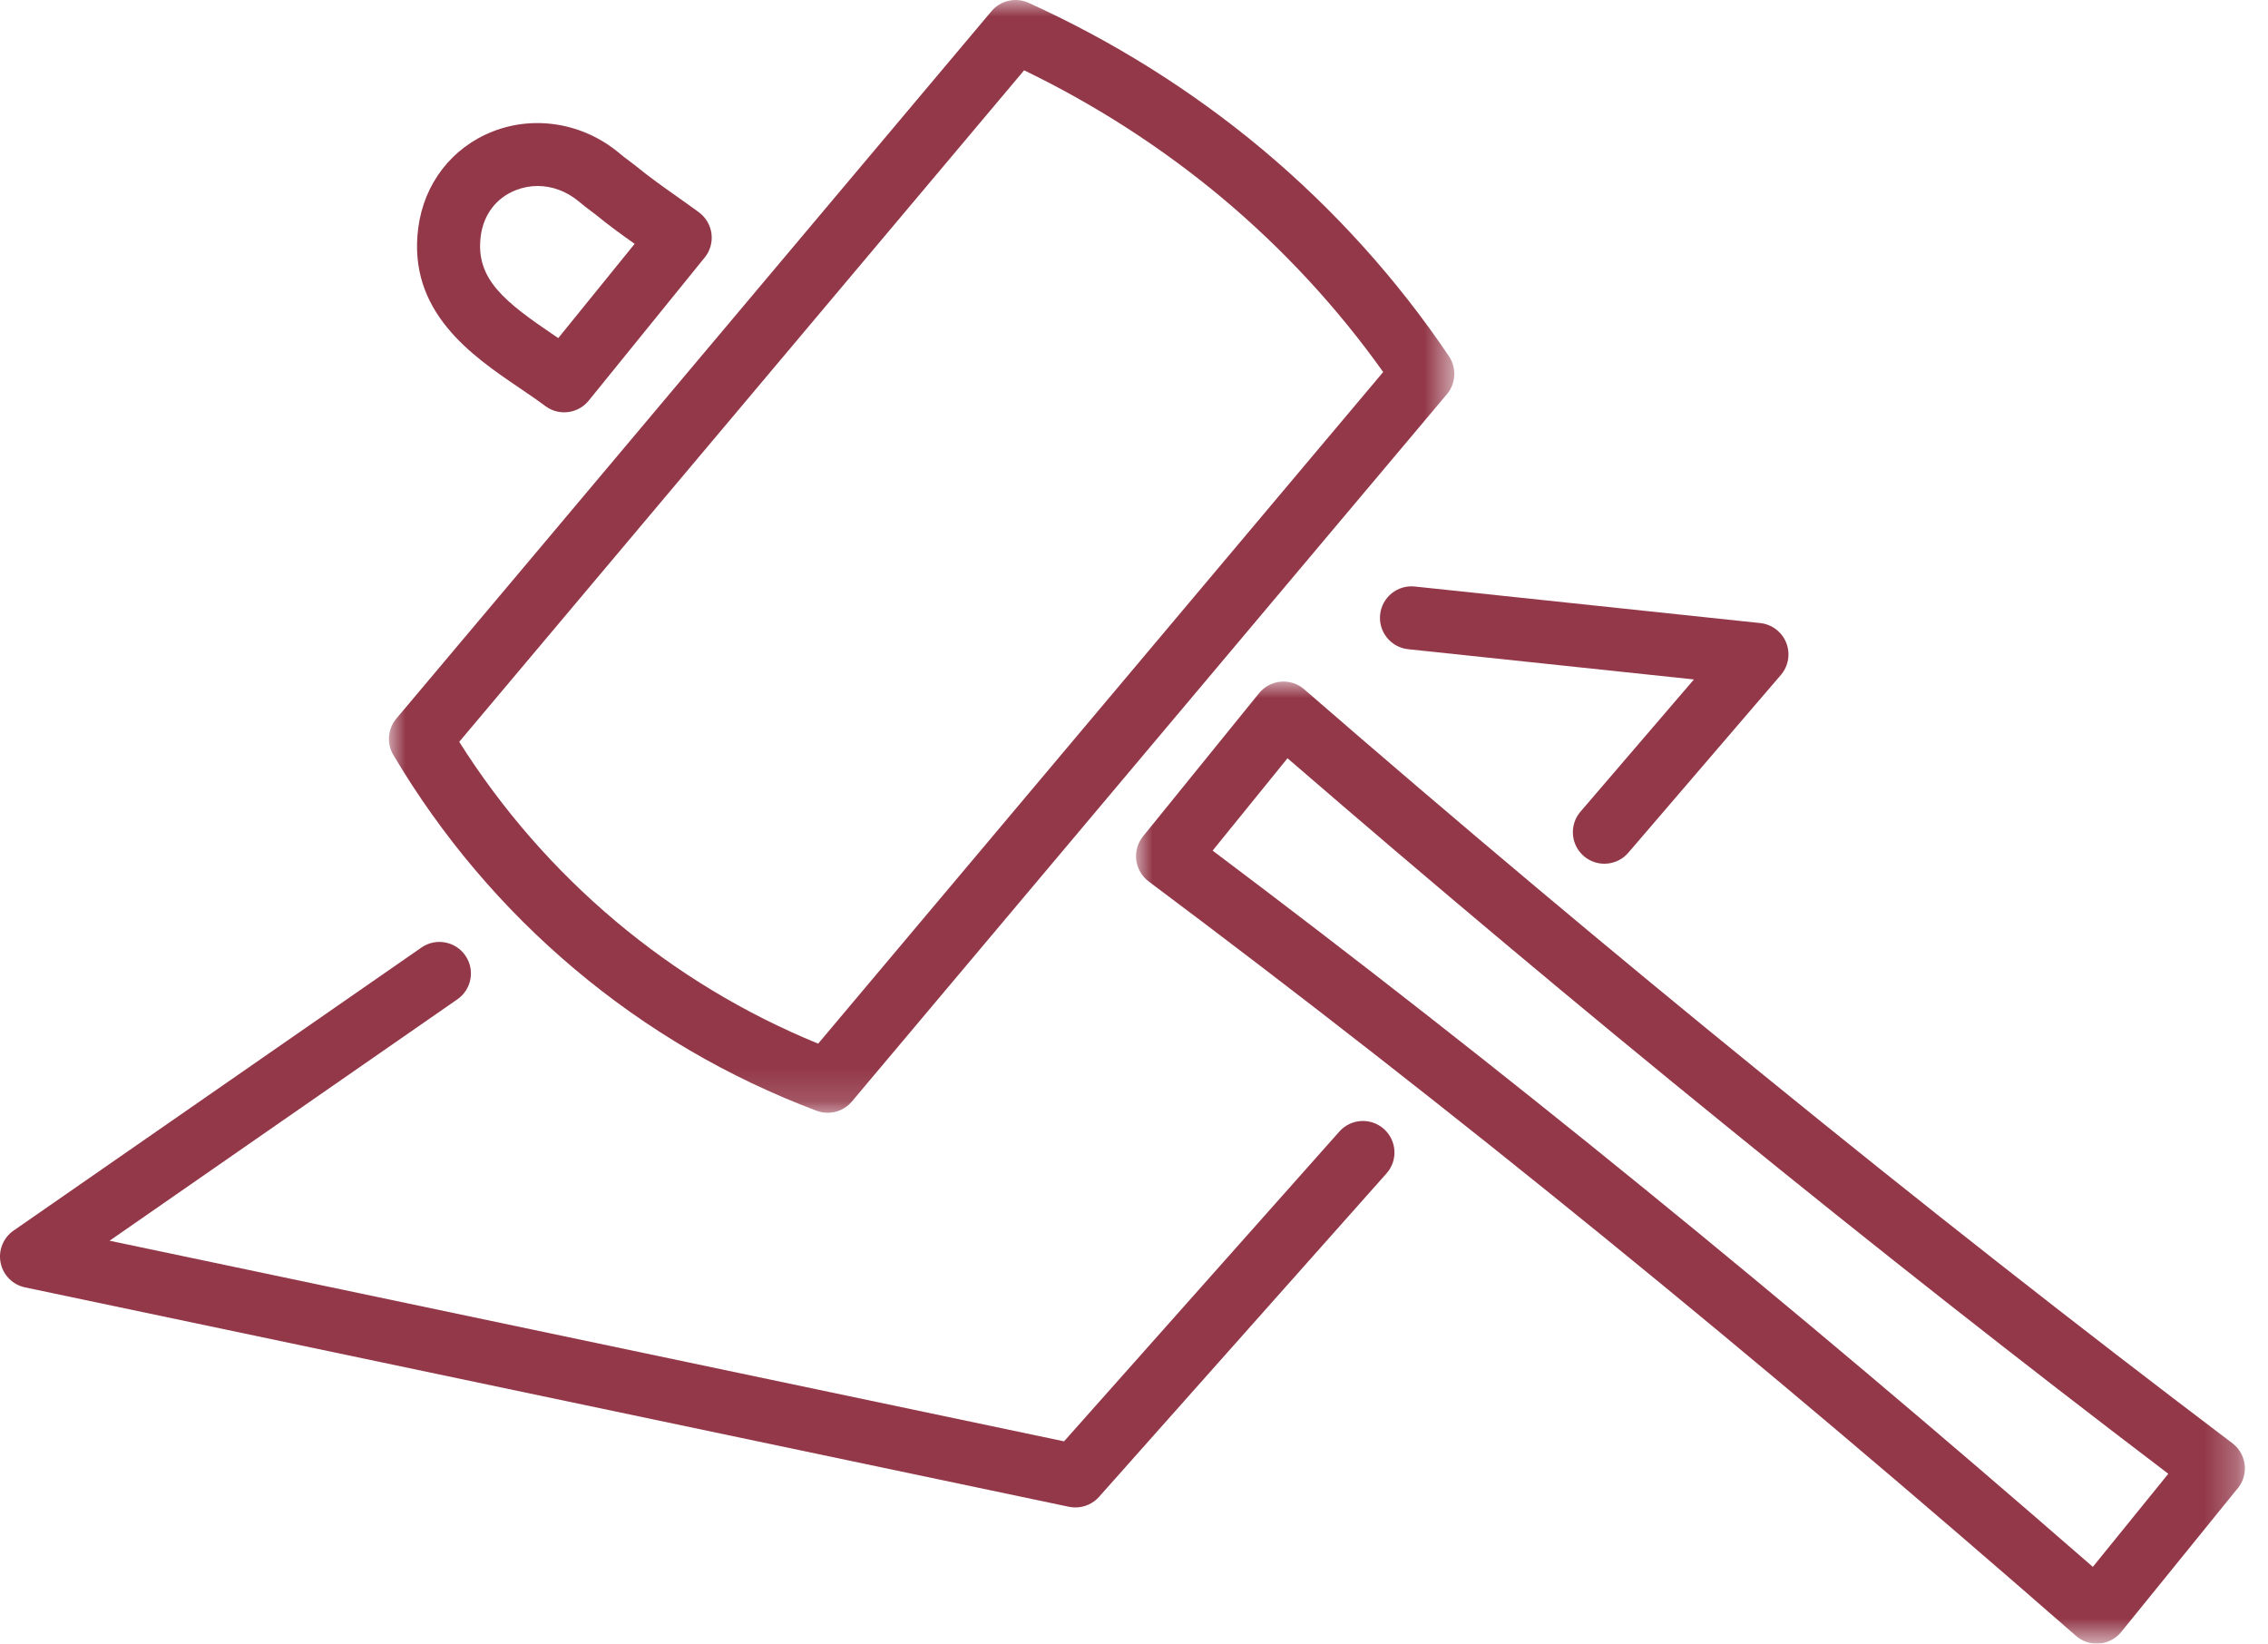
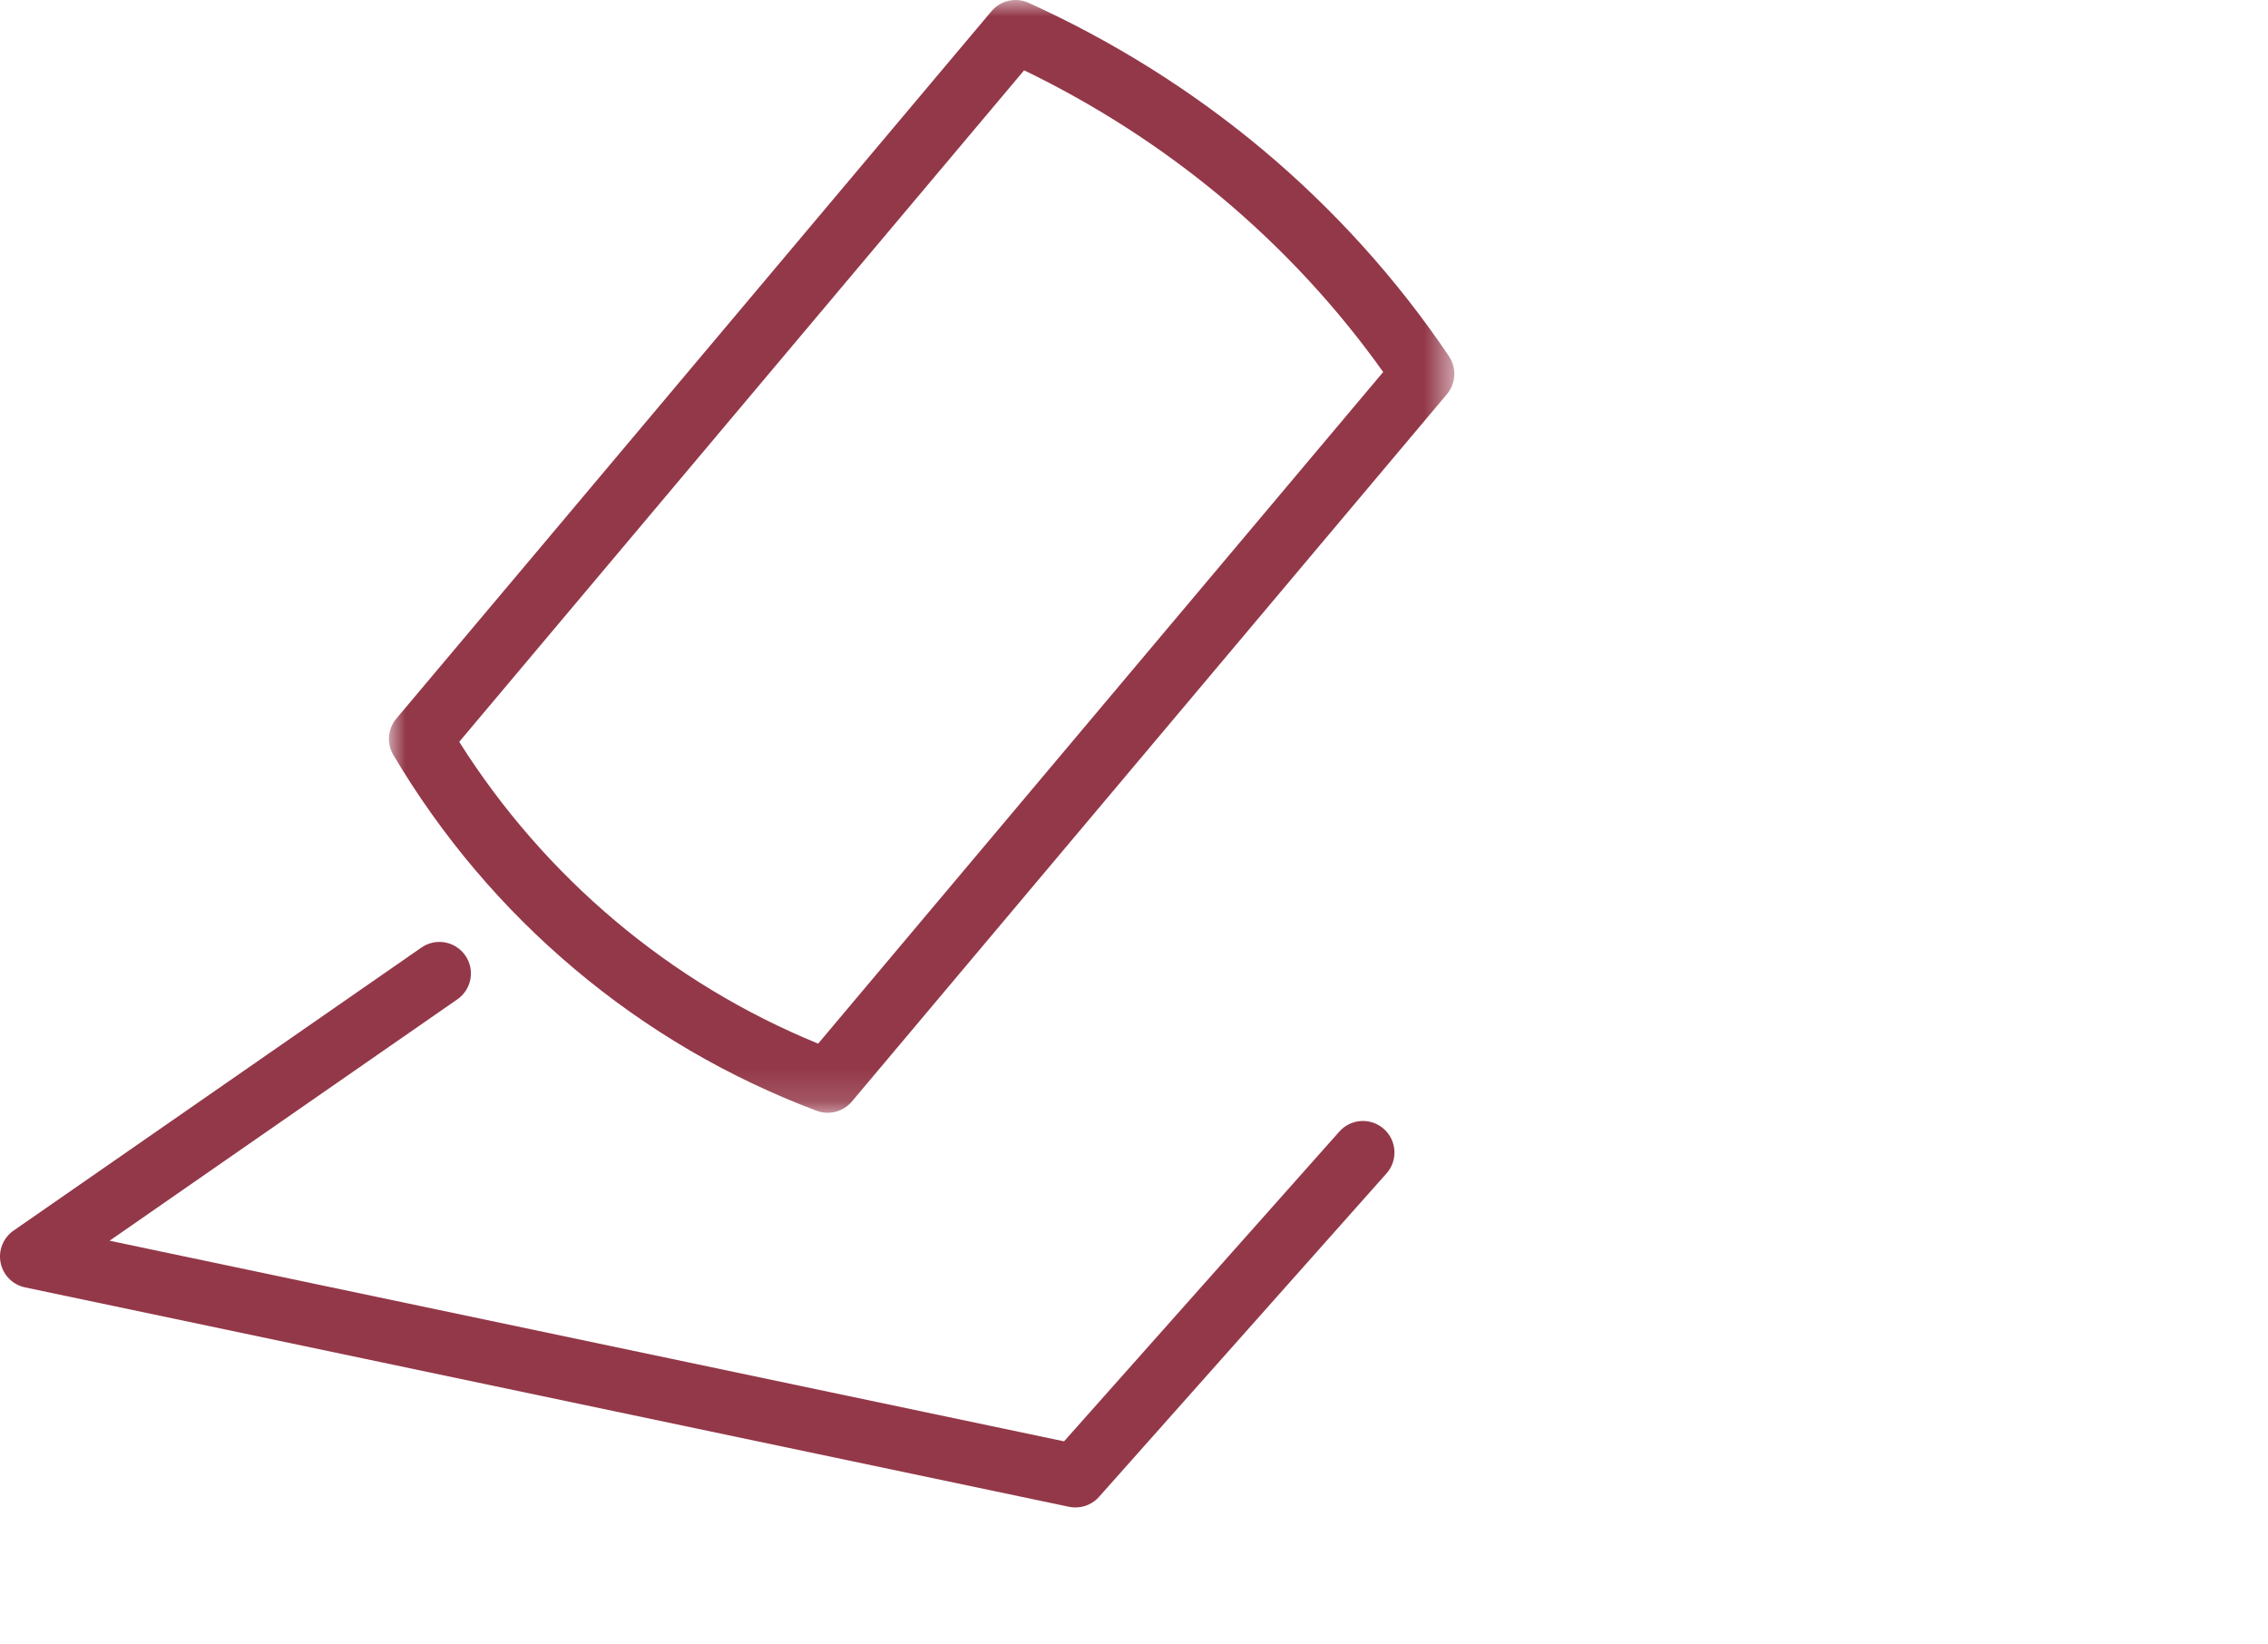
<svg xmlns="http://www.w3.org/2000/svg" xmlns:xlink="http://www.w3.org/1999/xlink" width="69px" height="50px" viewBox="0 0 69 50" version="1.1">
  <title>icon-strength</title>
  <defs>
    <polygon id="path-1" points="0 0 32.413 0 32.413 33.851 0 33.851" />
    <polygon id="path-3" points="0 0 33.736 0 33.736 29.267 0 29.267" />
  </defs>
  <g id="Page-1" stroke="none" stroke-width="1" fill="none" fill-rule="evenodd">
    <g id="icon-strength">
      <g id="Group-3" transform="translate(11.833, 0)">
        <mask id="mask-2" fill="white">
          <use xlink:href="#path-1" />
        </mask>
        <g id="Clip-2" />
        <path d="M2.138,22.567 C3.437,24.623 5.033,26.453 6.889,28.016 C8.743,29.576 10.815,30.83 13.058,31.748 L30.248,11.317 C28.85,9.354 27.2,7.571 25.334,6.009 C23.508,4.486 21.489,3.186 19.324,2.139 C16.462,5.538 13.603,8.937 10.745,12.336 C7.878,15.746 5.01,19.156 2.138,22.567 M13.349,33.851 C13.235,33.851 13.121,33.831 13.011,33.79 C10.322,32.778 7.847,31.329 5.654,29.483 C3.46,27.637 1.603,25.444 0.134,22.967 C-0.074,22.616 -0.037,22.172 0.225,21.86 C3.246,18.274 6.262,14.687 9.278,11.101 C12.294,7.514 15.31,3.928 18.331,0.341 C18.608,0.013 19.069,-0.092 19.46,0.086 C22.031,1.252 24.421,2.75 26.564,4.538 C28.755,6.372 30.667,8.491 32.249,10.837 C32.488,11.192 32.463,11.663 32.188,11.99 L14.083,33.51 C13.897,33.731 13.626,33.851 13.349,33.851" id="Fill-1" fill="#933849" mask="url(#mask-2)" />
      </g>
      <g id="Group-6" transform="translate(34.561, 20.733)">
        <mask id="mask-4" fill="white">
          <use xlink:href="#path-3" />
        </mask>
        <g id="Clip-5" />
-         <path d="M2.331,5.143 C11.002,11.662 19.779,18.803 29.11,26.932 L31.406,24.1 C26.929,20.699 22.383,17.122 17.883,13.459 C13.487,9.891 9.025,6.151 4.609,2.333 L2.331,5.143 Z M29.229,29.267 C28.998,29.267 28.773,29.184 28.598,29.031 C18.736,20.412 9.508,12.905 0.385,6.081 C0.176,5.924 0.04,5.69 0.007,5.431 C-0.025,5.172 0.05,4.911 0.214,4.709 L3.743,0.355 C3.907,0.153 4.145,0.026 4.404,0.004 C4.663,-0.019 4.92,0.064 5.116,0.235 C9.76,4.265 14.463,8.213 19.093,11.971 C23.842,15.837 28.641,19.605 33.356,23.171 C33.577,23.338 33.715,23.593 33.734,23.869 C33.752,24.137 33.658,24.4 33.474,24.595 L29.974,28.912 C29.81,29.115 29.571,29.241 29.311,29.264 C29.284,29.266 29.257,29.267 29.229,29.267 L29.229,29.267 Z" id="Fill-4" fill="#933849" mask="url(#mask-4)" />
      </g>
-       <path d="M16.357,5.658 C16.133,5.658 15.908,5.7 15.692,5.785 C15.1,6.017 14.711,6.526 14.626,7.182 C14.455,8.496 15.37,9.19 16.879,10.214 C16.914,10.237 16.949,10.261 16.984,10.285 L19.308,7.418 C18.922,7.145 18.528,6.861 18.139,6.541 C18.089,6.503 18.038,6.464 17.987,6.426 C17.858,6.329 17.726,6.23 17.599,6.12 C17.23,5.816 16.794,5.658 16.357,5.658 M17.165,12.543 C16.965,12.543 16.765,12.481 16.593,12.354 C16.348,12.171 16.082,11.991 15.802,11.8 C14.363,10.824 12.392,9.486 12.724,6.934 C12.9,5.584 13.748,4.487 14.992,3.999 C16.273,3.497 17.745,3.747 18.833,4.652 C18.84,4.657 18.846,4.662 18.852,4.668 C18.927,4.734 19.029,4.81 19.137,4.891 C19.201,4.939 19.265,4.987 19.327,5.035 C19.334,5.04 19.341,5.046 19.348,5.052 C19.747,5.38 20.179,5.685 20.597,5.98 C20.829,6.144 21.054,6.304 21.266,6.46 C21.475,6.616 21.613,6.851 21.646,7.11 C21.678,7.37 21.604,7.631 21.439,7.834 L17.91,12.188 C17.721,12.421 17.444,12.543 17.165,12.543" id="Fill-7" fill="#933849" />
      <path d="M32.72,45.857 C32.654,45.857 32.588,45.851 32.522,45.837 L0.762,39.163 C0.387,39.084 0.095,38.79 0.019,38.414 C-0.057,38.039 0.098,37.654 0.412,37.436 L12.821,28.825 C13.256,28.523 13.854,28.631 14.156,29.066 C14.458,29.501 14.35,30.098 13.914,30.4 L3.334,37.743 L32.372,43.846 L40.748,34.422 C41.1,34.026 41.706,33.991 42.102,34.343 C42.498,34.695 42.534,35.301 42.182,35.696 L33.436,45.535 C33.252,45.742 32.99,45.857 32.72,45.857" id="Fill-9" fill="#933849" />
-       <path d="M48.81,26.275 C48.589,26.275 48.367,26.199 48.186,26.044 C47.784,25.699 47.738,25.094 48.083,24.692 L51.535,20.669 L42.841,19.749 C42.314,19.693 41.933,19.221 41.988,18.695 C42.044,18.168 42.517,17.786 43.043,17.842 L53.553,18.954 C53.907,18.992 54.212,19.223 54.343,19.554 C54.475,19.885 54.412,20.262 54.18,20.532 L49.538,25.941 C49.349,26.162 49.08,26.275 48.81,26.275" id="Fill-11" fill="#933849" />
    </g>
  </g>
</svg>